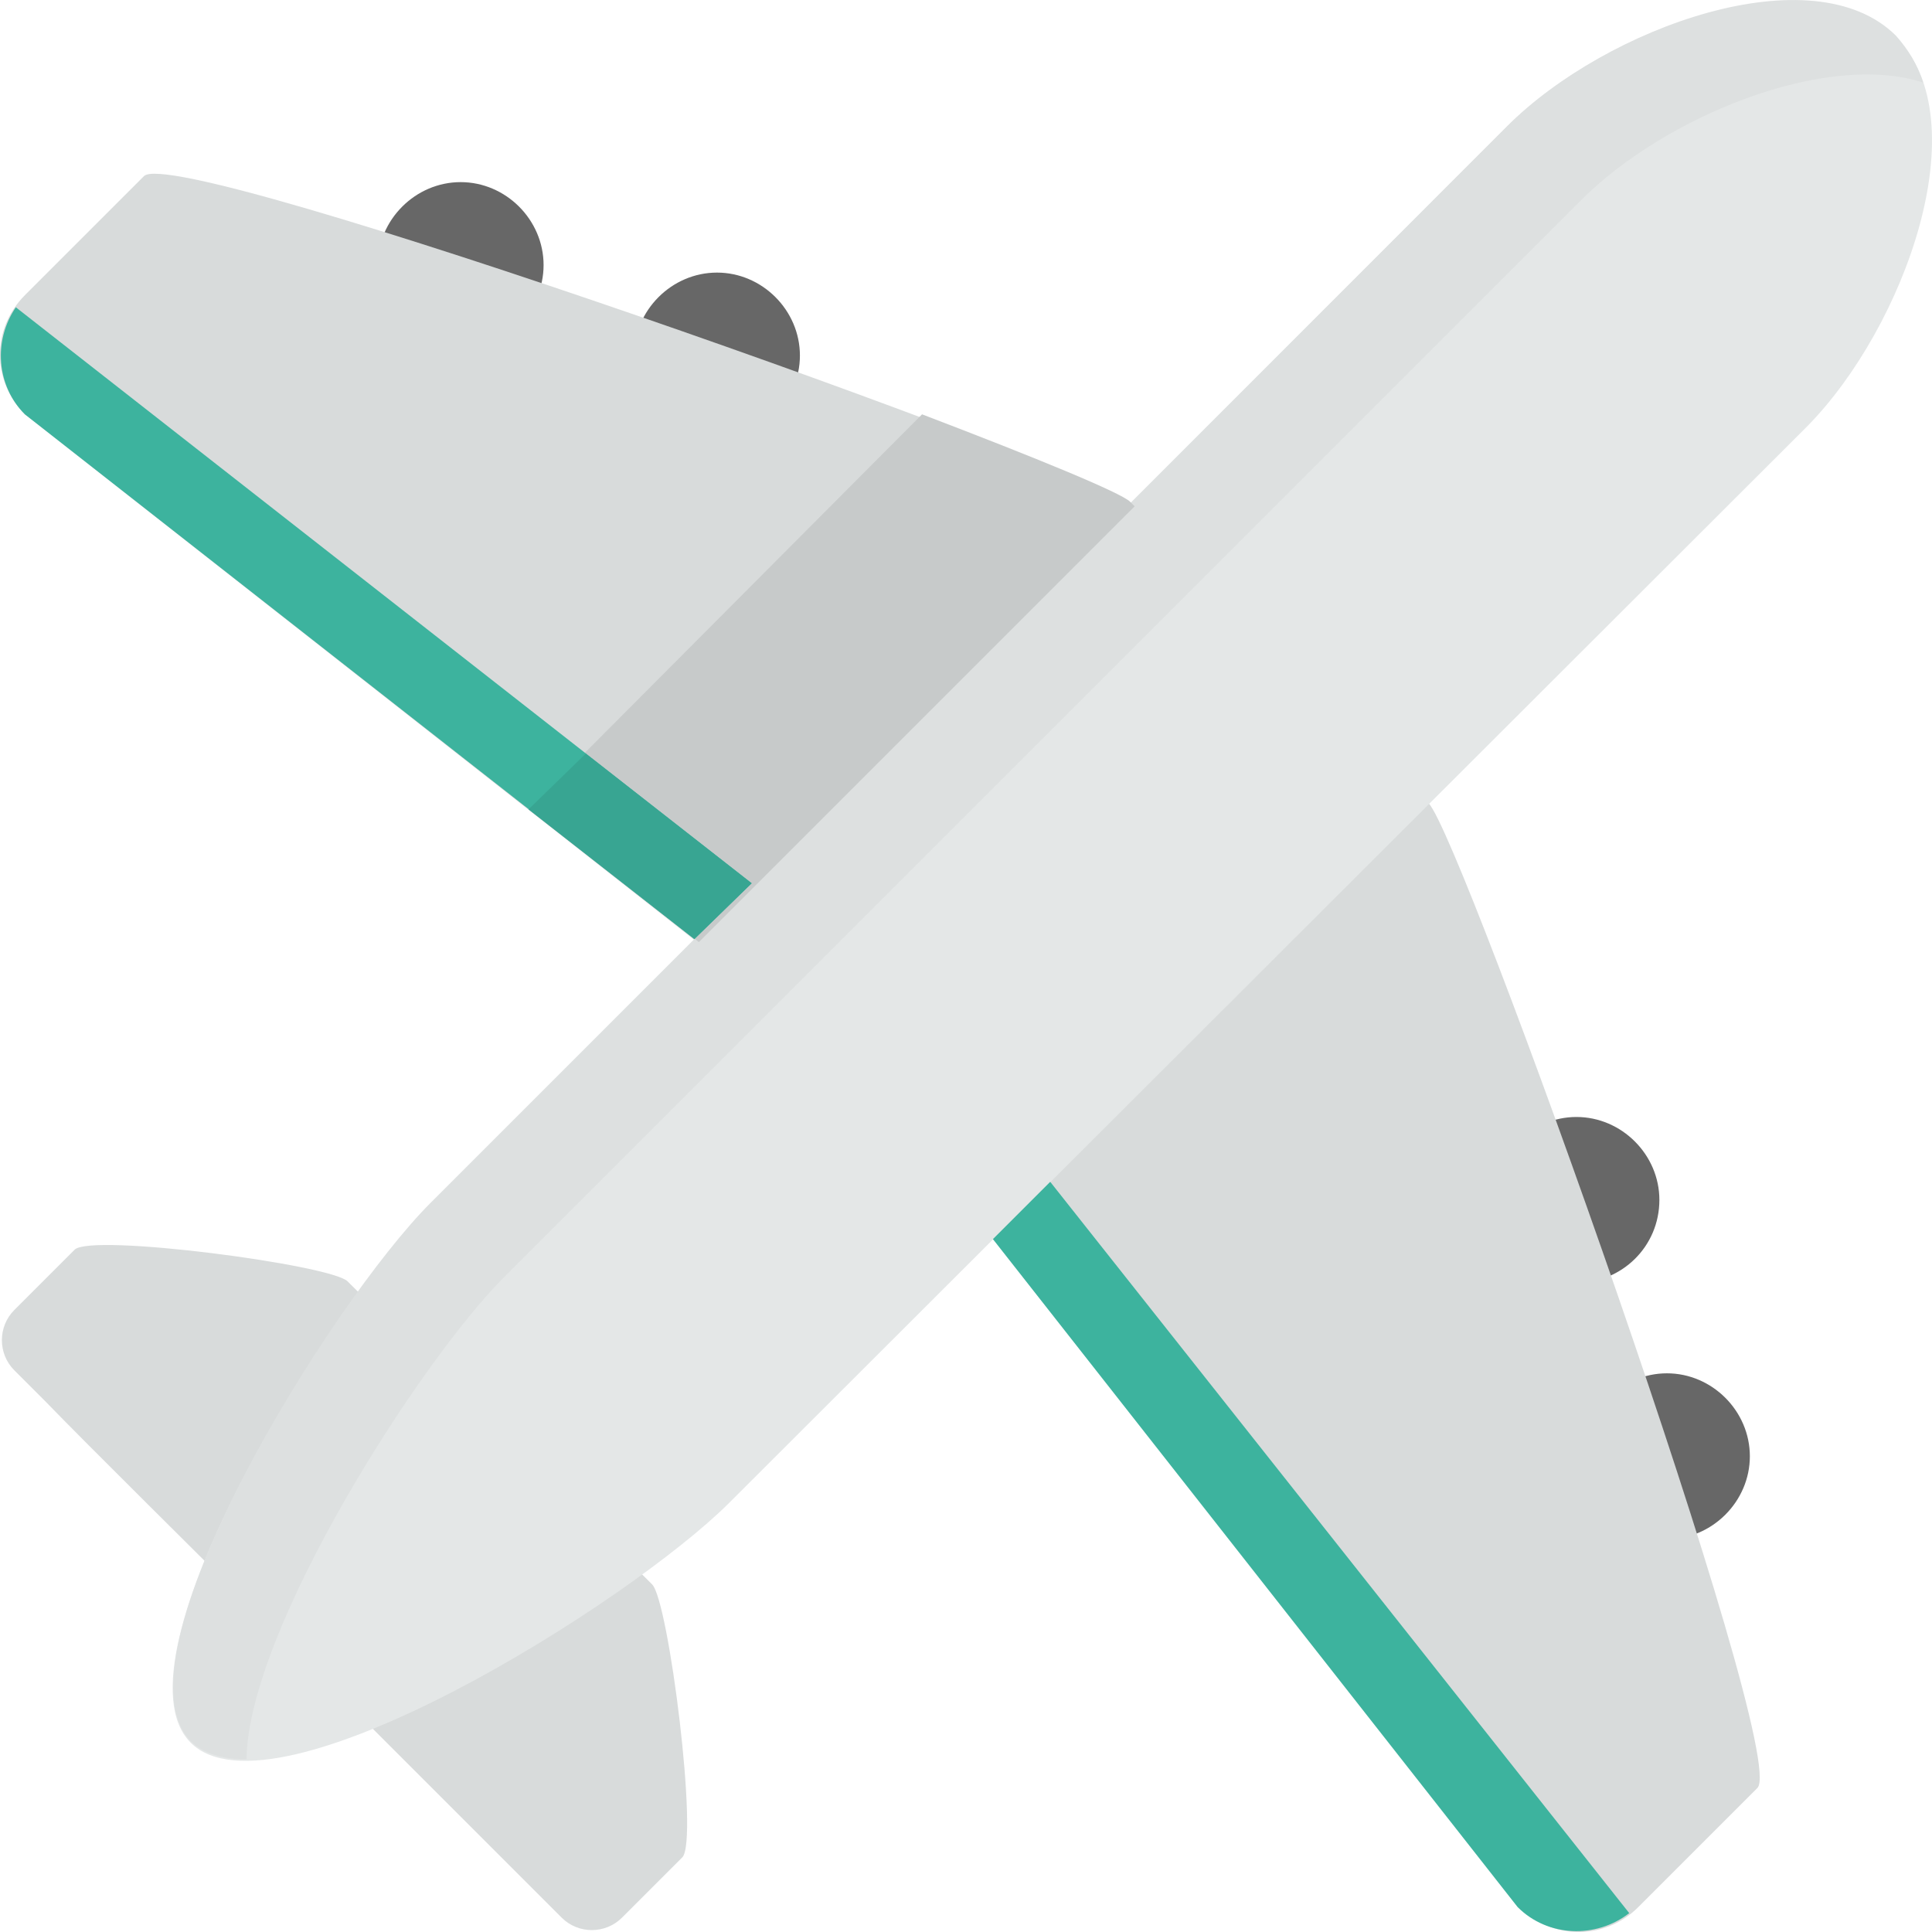
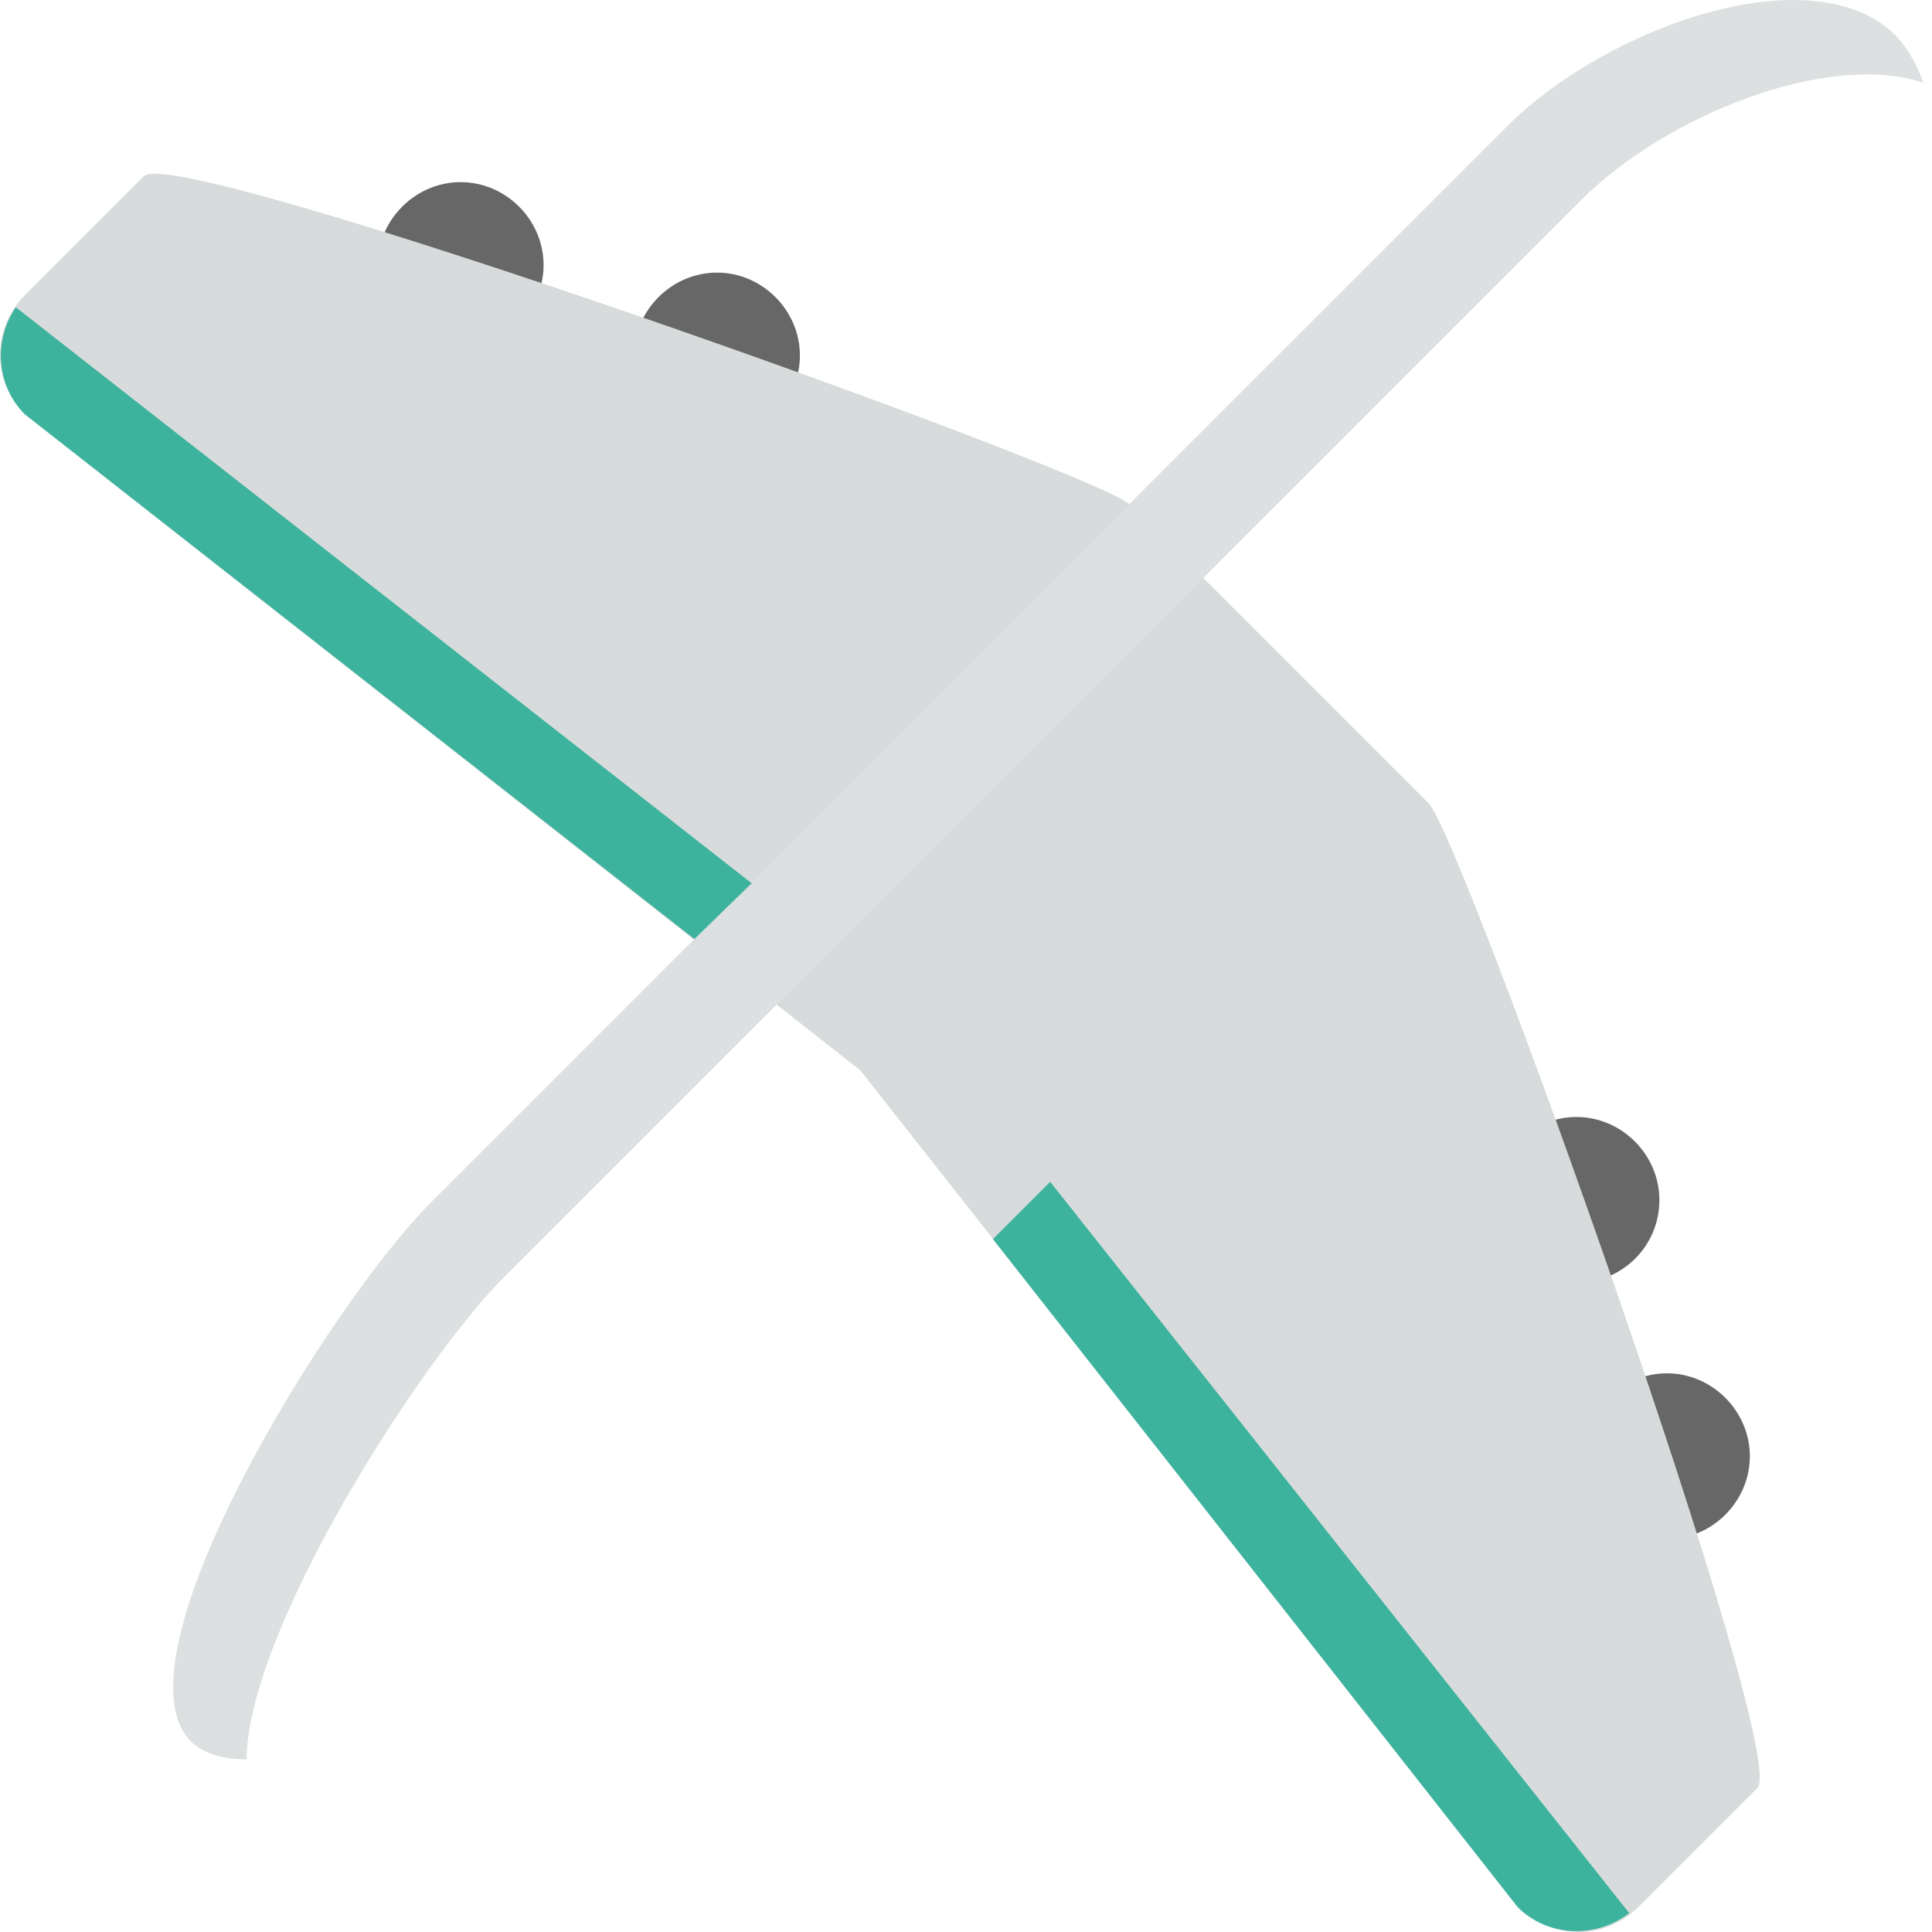
<svg xmlns="http://www.w3.org/2000/svg" id="Layer_1" x="0px" y="0px" viewBox="0 0 504.636 504.636" style="enable-background:new 0 0 504.636 504.636;" xml:space="preserve">
-   <path style="fill:#D8DBDB;" d="M90.783,334.684l79.557,79.163c4.332,4.332,12.209,66.954,7.877,71.286l-15.754,15.754 c-4.332,4.332-11.422,4.332-15.754,0l-8.271-8.271l-63.015-63.015c-25.6-25.6-51.594-51.2-63.803-63.803l-7.877-7.877 c-4.332-4.332-4.332-11.422,0-15.754l15.754-15.754C23.829,322.081,86.45,330.352,90.783,334.684z" />
  <path style="fill:#676767;" d="M120.321,47.571c-11.815,0-21.662,9.846-21.662,21.662s9.846,21.662,21.662,21.662 s21.662-9.846,21.662-21.662S132.136,47.571,120.321,47.571z M187.275,71.201c-11.815,0-21.662,9.846-21.662,21.662 s9.846,21.662,21.662,21.662s21.662-9.846,21.662-21.662S199.09,71.201,187.275,71.201z M433.429,313.417 c0-11.815-9.846-21.662-21.662-21.662s-21.662,9.846-21.662,21.662c0,11.815,9.846,21.662,21.662,21.662 S433.429,325.626,433.429,313.417z M435.398,358.709c-11.815,0-21.662,9.846-21.662,21.662c0,11.815,9.846,21.662,21.662,21.662 c11.815,0,21.662-9.846,21.662-21.662C457.059,368.555,447.213,358.709,435.398,358.709z" />
  <path style="fill:#D8DBDB;" d="M295.189,131.854l77.982,77.982c8.665,8.665,94.523,248.517,85.858,257.182l-31.114,31.114 c-8.665,8.665-22.449,8.665-31.114,0L224.69,279.546L6.499,108.223c-8.665-8.665-8.665-22.449,0-31.114l31.114-31.114 C46.278,37.331,286.524,123.189,295.189,131.854z" />
-   <path style="fill:#E4E7E7;" d="M495.263,9.761c21.662,21.662,2.363,75.618-23.237,101.612l-281.6,281.206 c-25.994,25.994-118.942,84.283-140.603,62.622s36.628-114.609,62.622-140.603l281.206-281.6 C419.644,7.004,473.601-11.9,495.263,9.761z" />
  <path style="fill:#DDE0E0;" d="M131.743,333.503L412.949,52.297c22.055-22.055,64.197-38.991,89.403-30.72 c-1.575-4.726-3.938-8.665-7.089-12.209c-21.662-21.662-75.619-2.364-101.613,23.63L112.444,314.204 C86.45,340.198,28.555,433.145,49.822,454.807c3.151,3.151,8.271,4.726,14.572,4.726 C64.789,425.663,109.687,355.558,131.743,333.503z" />
-   <path style="fill:#C7CACA;" d="M138.044,211.411l44.505,34.658l113.822-113.822l-1.182-1.182 c-2.363-2.363-24.418-11.422-54.351-22.843C240.838,108.223,138.044,211.411,138.044,211.411z" />
  <path style="fill:#3DB39E;" d="M259.349,323.657l137.058,174.474c7.877,7.877,20.48,8.271,29.145,1.575L274.315,308.691 L259.349,323.657z M196.333,230.709L4.136,80.26c-5.908,8.665-5.12,20.48,2.363,27.963l174.868,137.058L196.333,230.709z" />
-   <path style="fill:#38A592;" d="M181.367,245.281l14.966-14.572l-43.323-33.871l-14.966,14.572L181.367,245.281z" />
  <g> </g>
  <g> </g>
  <g> </g>
  <g> </g>
  <g> </g>
  <g> </g>
  <g> </g>
  <g> </g>
  <g> </g>
  <g> </g>
  <g> </g>
  <g> </g>
  <g> </g>
  <g> </g>
  <g> </g>
</svg>